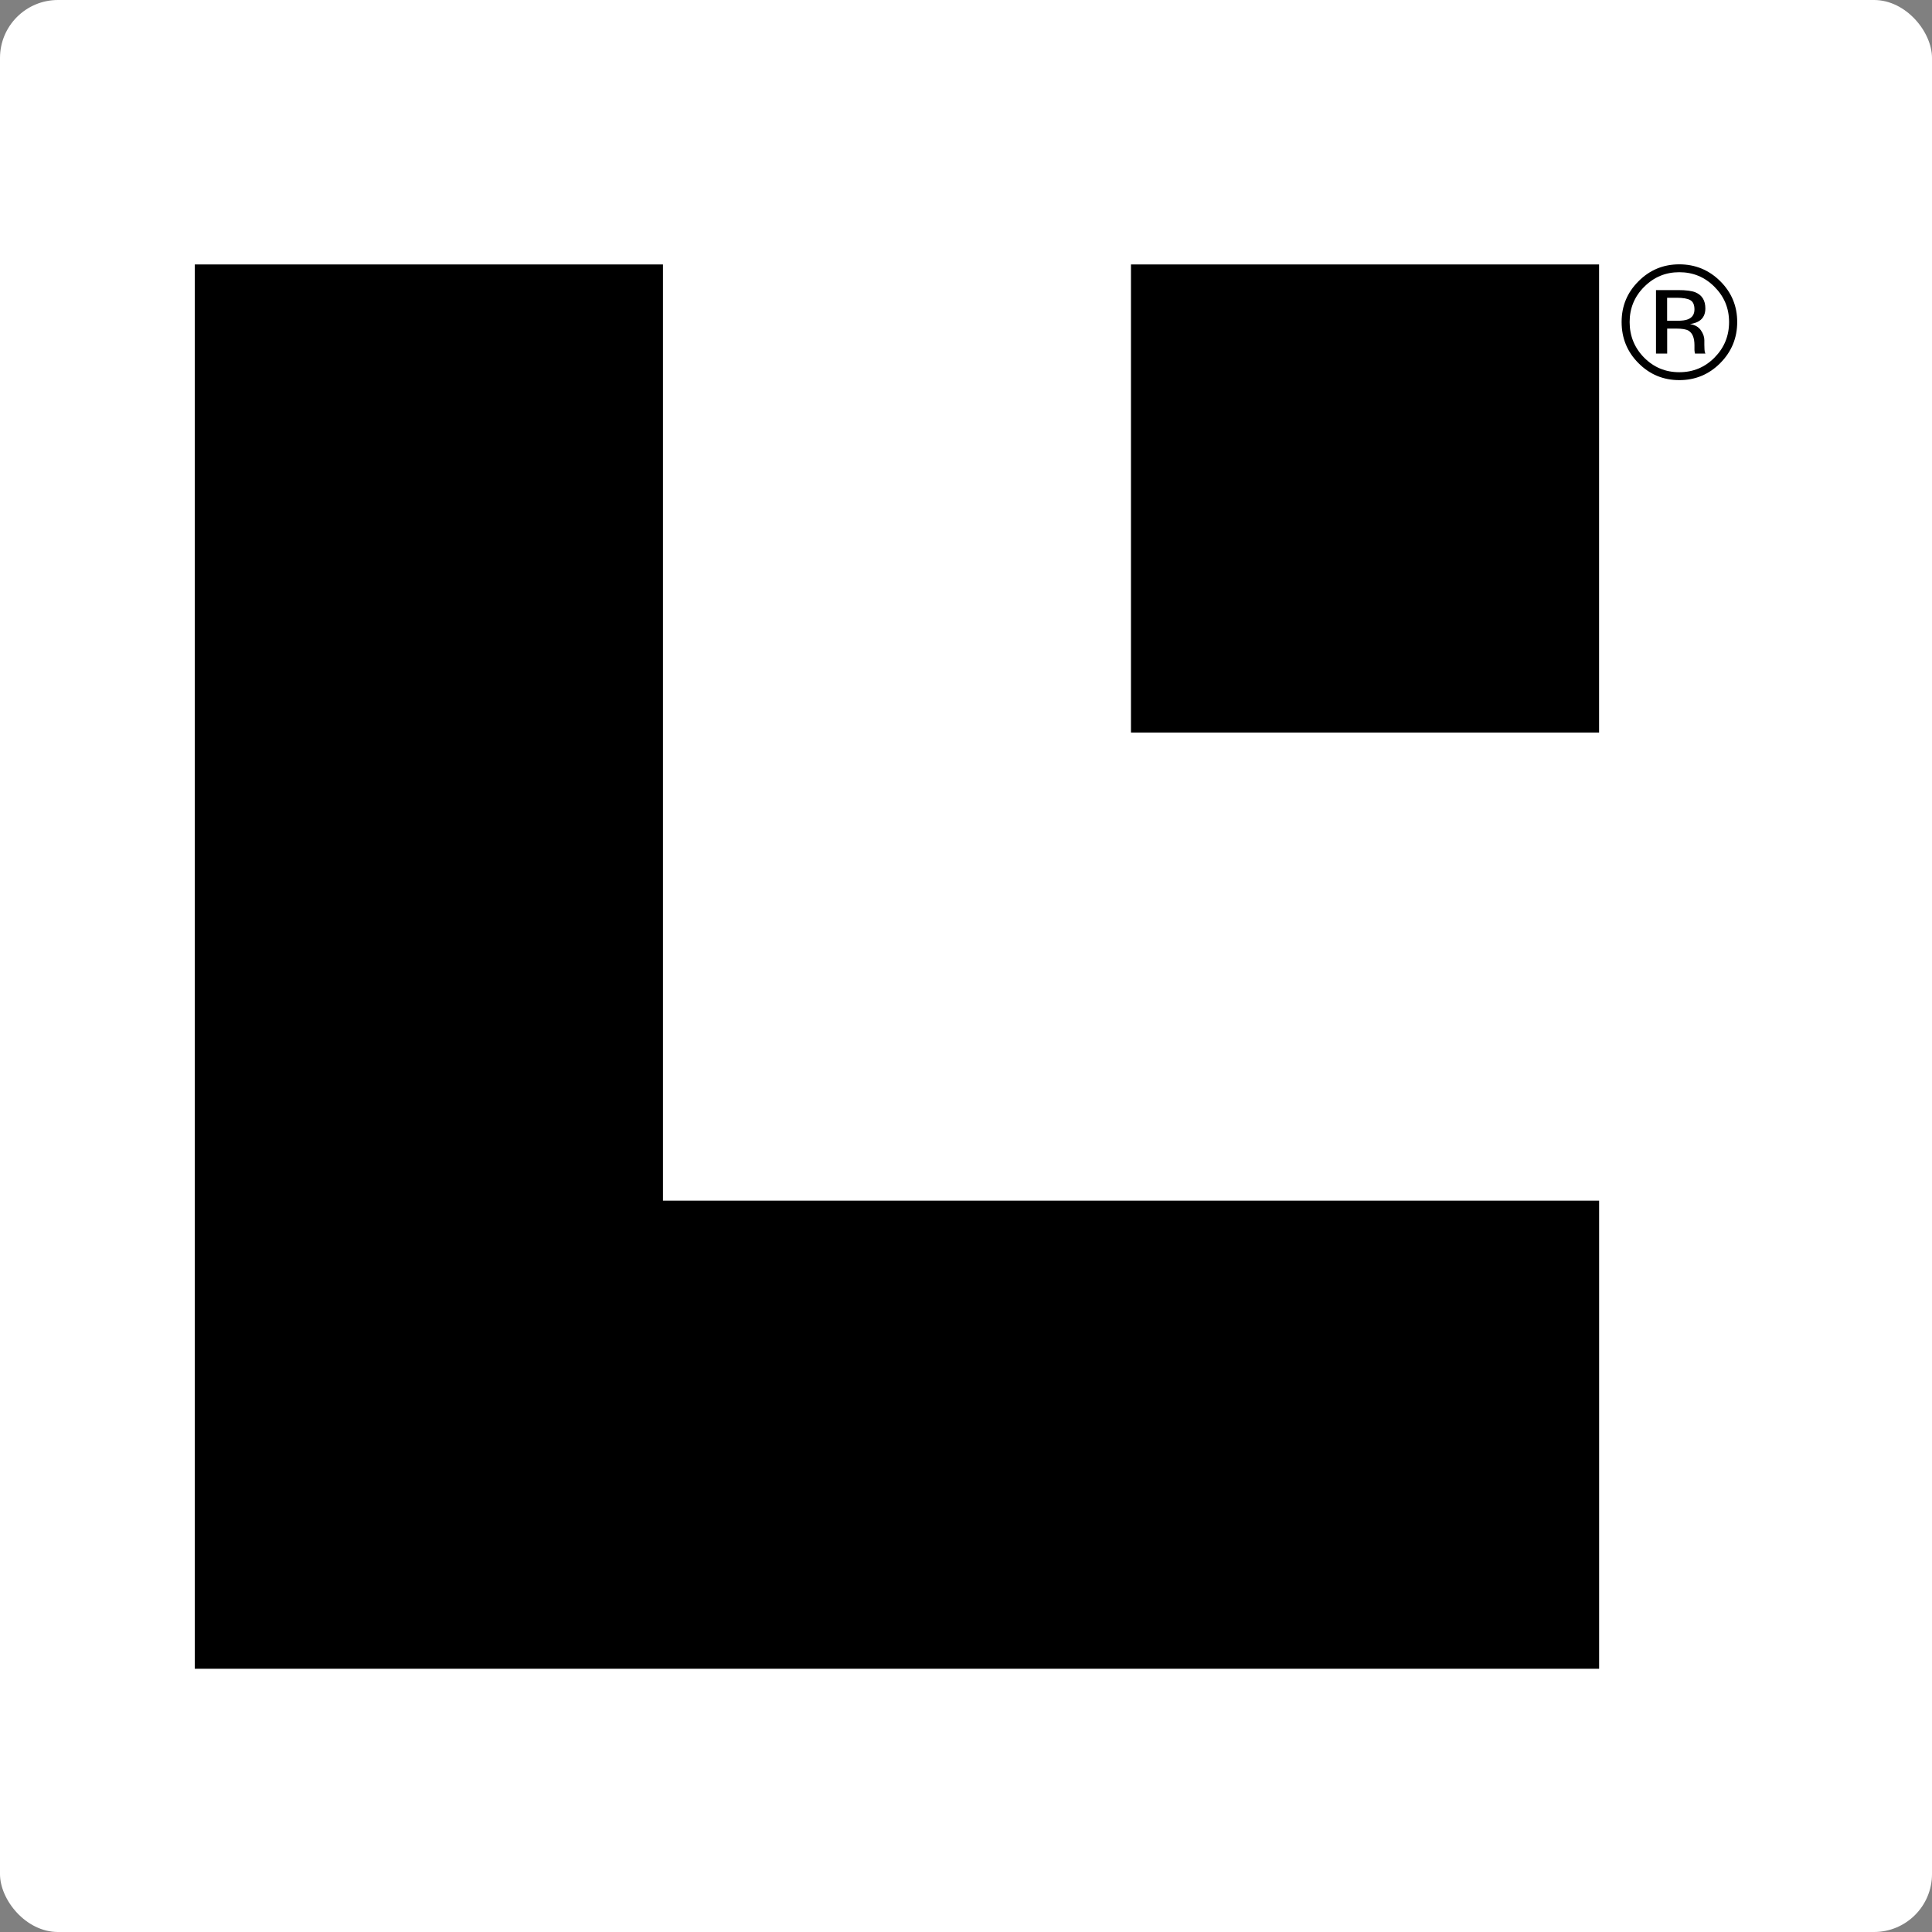
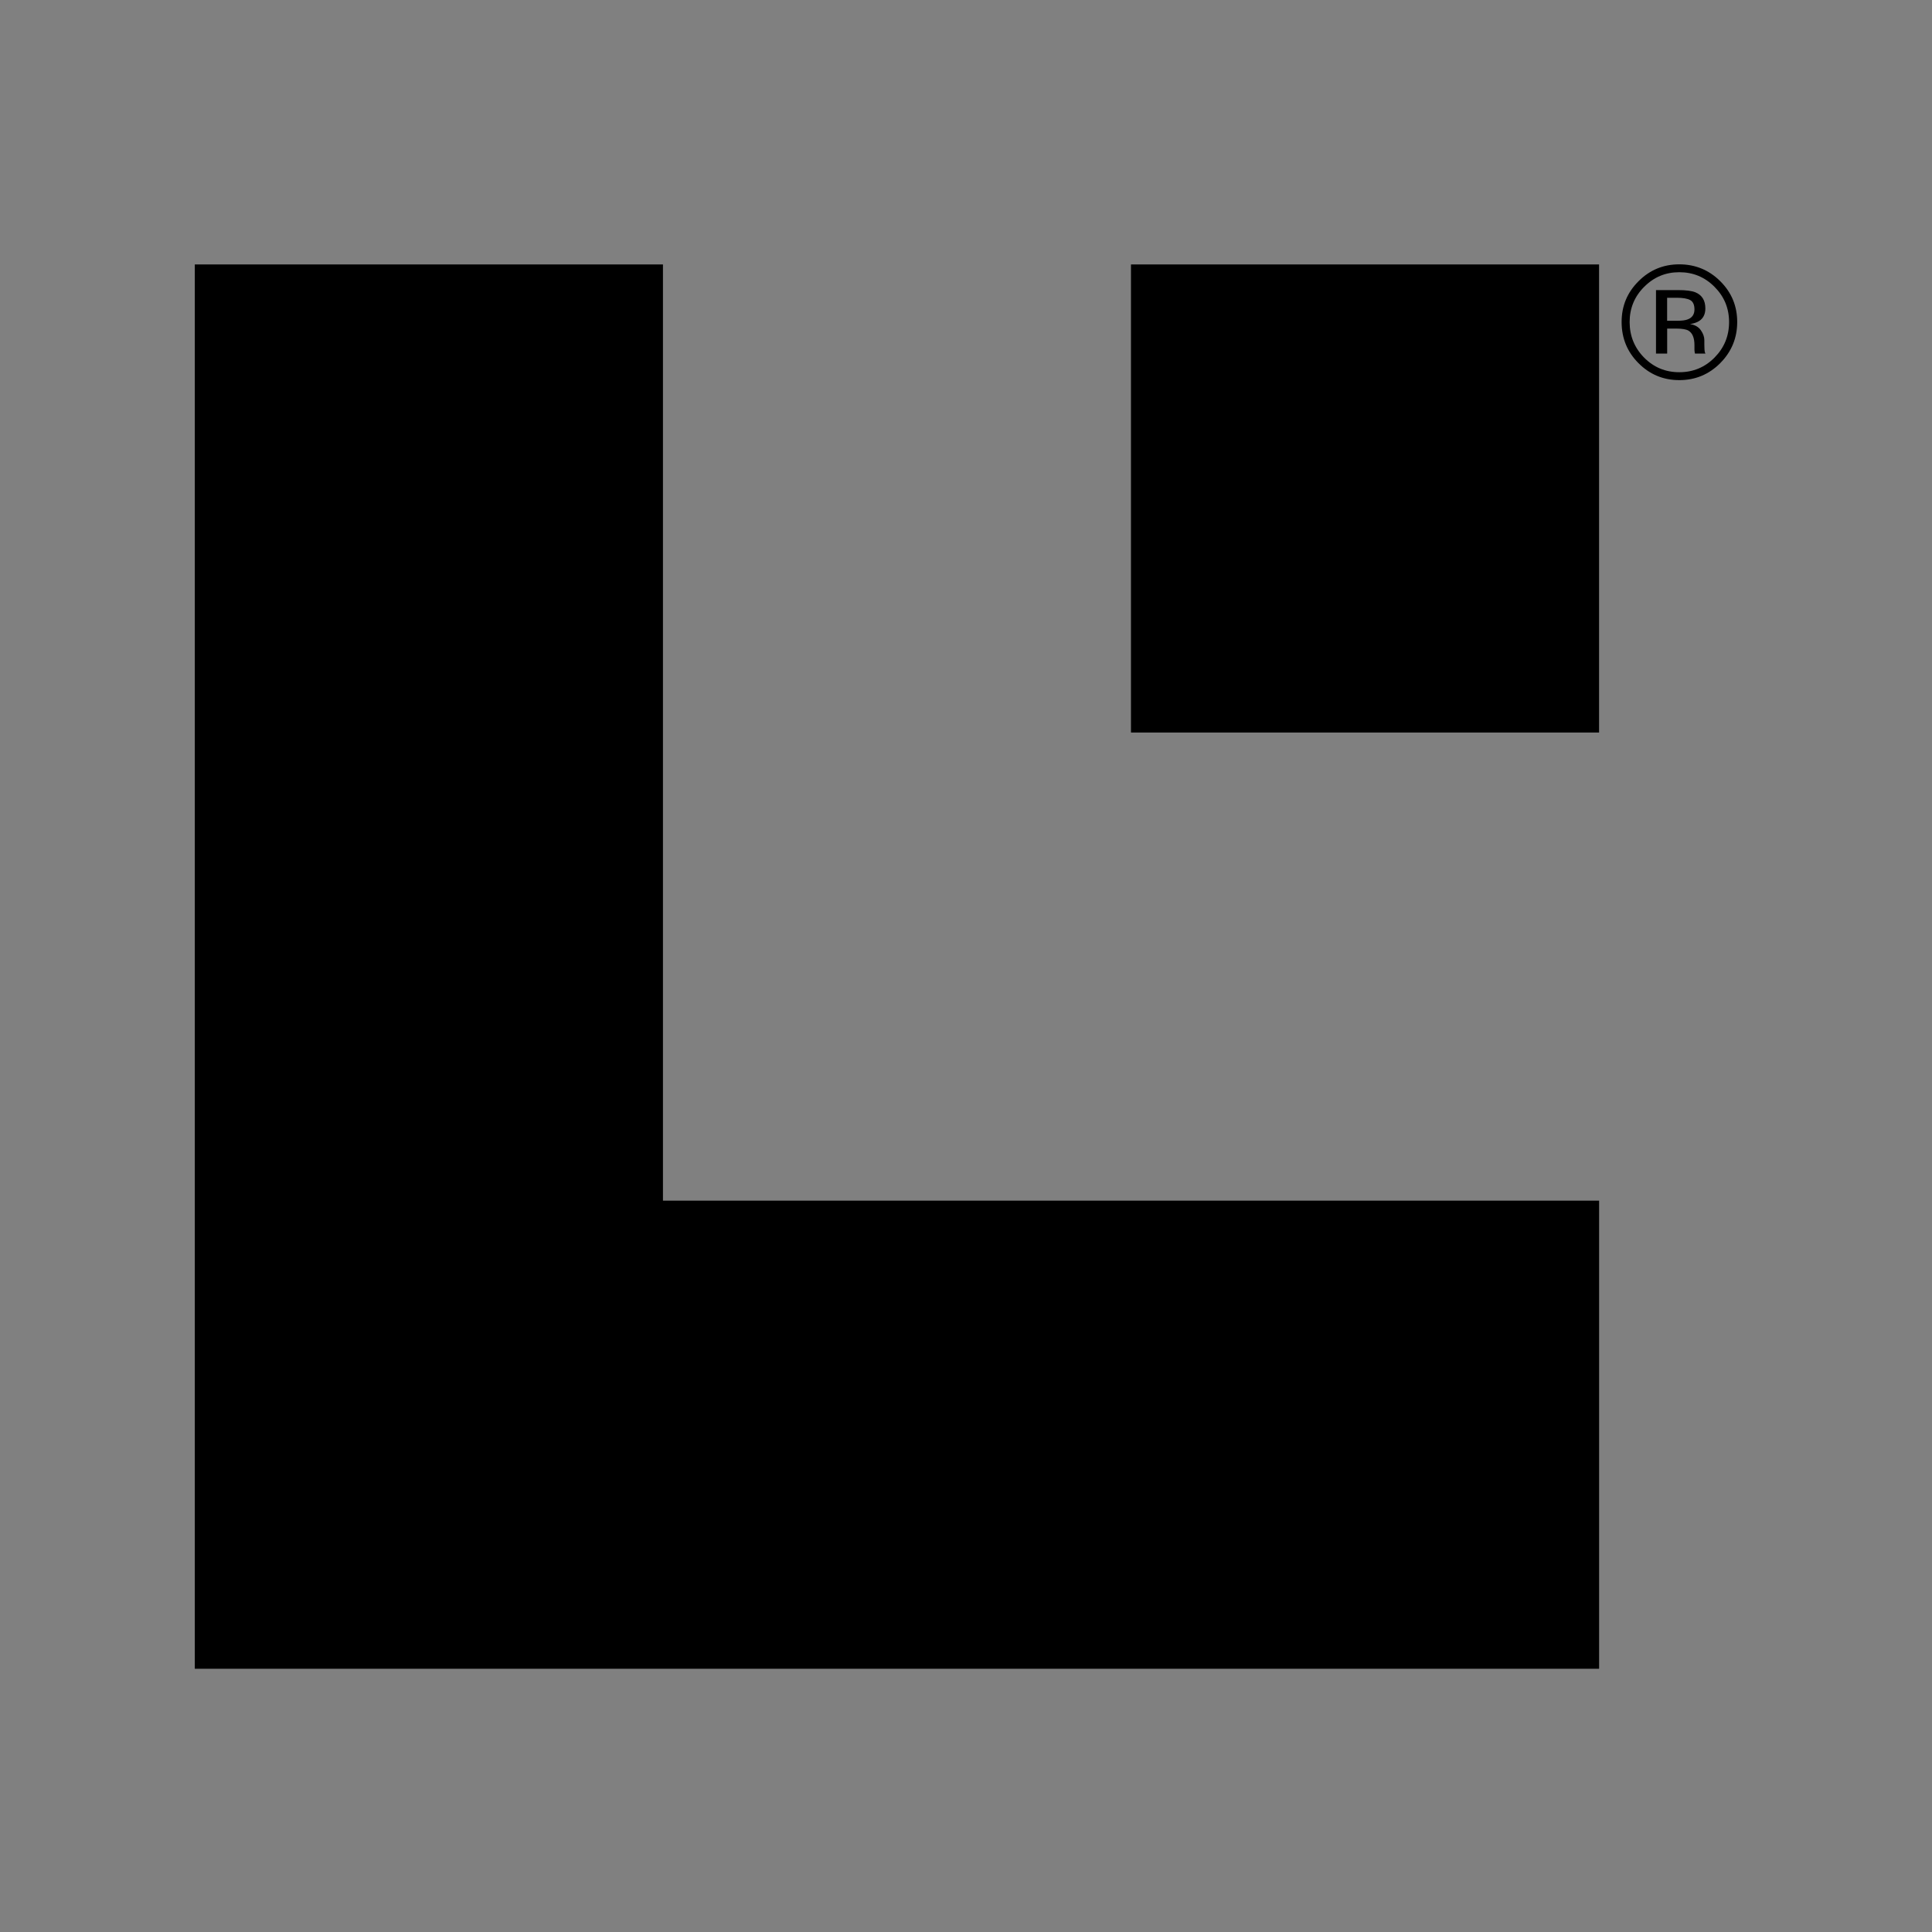
<svg xmlns="http://www.w3.org/2000/svg" version="1.1" width="800" height="800">
  <rect width="100%" height="100%" fill="#808080" stroke="none" />
  <svg width="800" height="800" viewBox="0 0 800 800" fill="none">
-     <rect width="800" height="800" rx="24" fill="white" />
    <path d="M662.143 109.502H468.311V303.323H662.143V109.502Z" fill="black" />
    <path d="M274.518 497.168V109.502H80.662V691H662.16V497.168H274.518Z" fill="black" />
    <path d="M699.89 124.262C698.723 123.619 696.854 123.298 694.271 123.298H690.319V132.821H694.509C696.485 132.821 697.949 132.63 698.925 132.226C700.735 131.511 701.639 130.142 701.639 128.119C701.639 126.202 701.056 124.917 699.89 124.262ZM694.89 120.12C698.152 120.12 700.544 120.429 702.068 121.06C704.794 122.203 706.151 124.417 706.151 127.738C706.151 130.071 705.294 131.821 703.592 132.916C702.675 133.511 701.413 133.94 699.794 134.19C701.854 134.523 703.353 135.38 704.306 136.773C705.27 138.165 705.734 139.522 705.734 140.843V142.772C705.734 143.367 705.746 144.034 705.794 144.724C705.841 145.414 705.925 145.867 706.032 146.081L706.198 146.414H701.854C701.83 146.319 701.806 146.236 701.794 146.14C701.782 146.057 701.747 145.962 701.735 145.843L701.639 144.998V142.927C701.639 139.903 700.806 137.88 699.152 136.903C698.176 136.344 696.462 136.058 693.998 136.058H690.343V146.414H685.713V120.12H694.902H694.89ZM680.797 118.787C676.785 122.81 674.798 127.667 674.798 133.368C674.798 139.07 676.797 144.01 680.773 148.057C684.784 152.116 689.641 154.128 695.366 154.128C701.092 154.128 705.948 152.104 709.96 148.057C713.959 144.01 715.971 139.129 715.971 133.368C715.971 127.607 713.959 122.81 709.96 118.787C705.936 114.728 701.068 112.716 695.366 112.716C689.665 112.716 684.832 114.728 680.809 118.787M712.34 150.342C707.662 155.044 702.008 157.401 695.366 157.401C688.724 157.401 683.082 155.044 678.428 150.342C673.786 145.676 671.477 139.998 671.477 133.333C671.477 126.667 673.81 121.108 678.488 116.442C683.13 111.788 688.76 109.455 695.354 109.455C701.949 109.455 707.639 111.776 712.328 116.442C717.006 121.096 719.34 126.726 719.34 133.333C719.34 139.939 716.995 145.652 712.328 150.342" fill="black" />
  </svg>
  <style>@media (prefers-color-scheme: light) { :root { filter: none; } }
@media (prefers-color-scheme: dark) { :root { filter: none; } }
</style>
</svg>